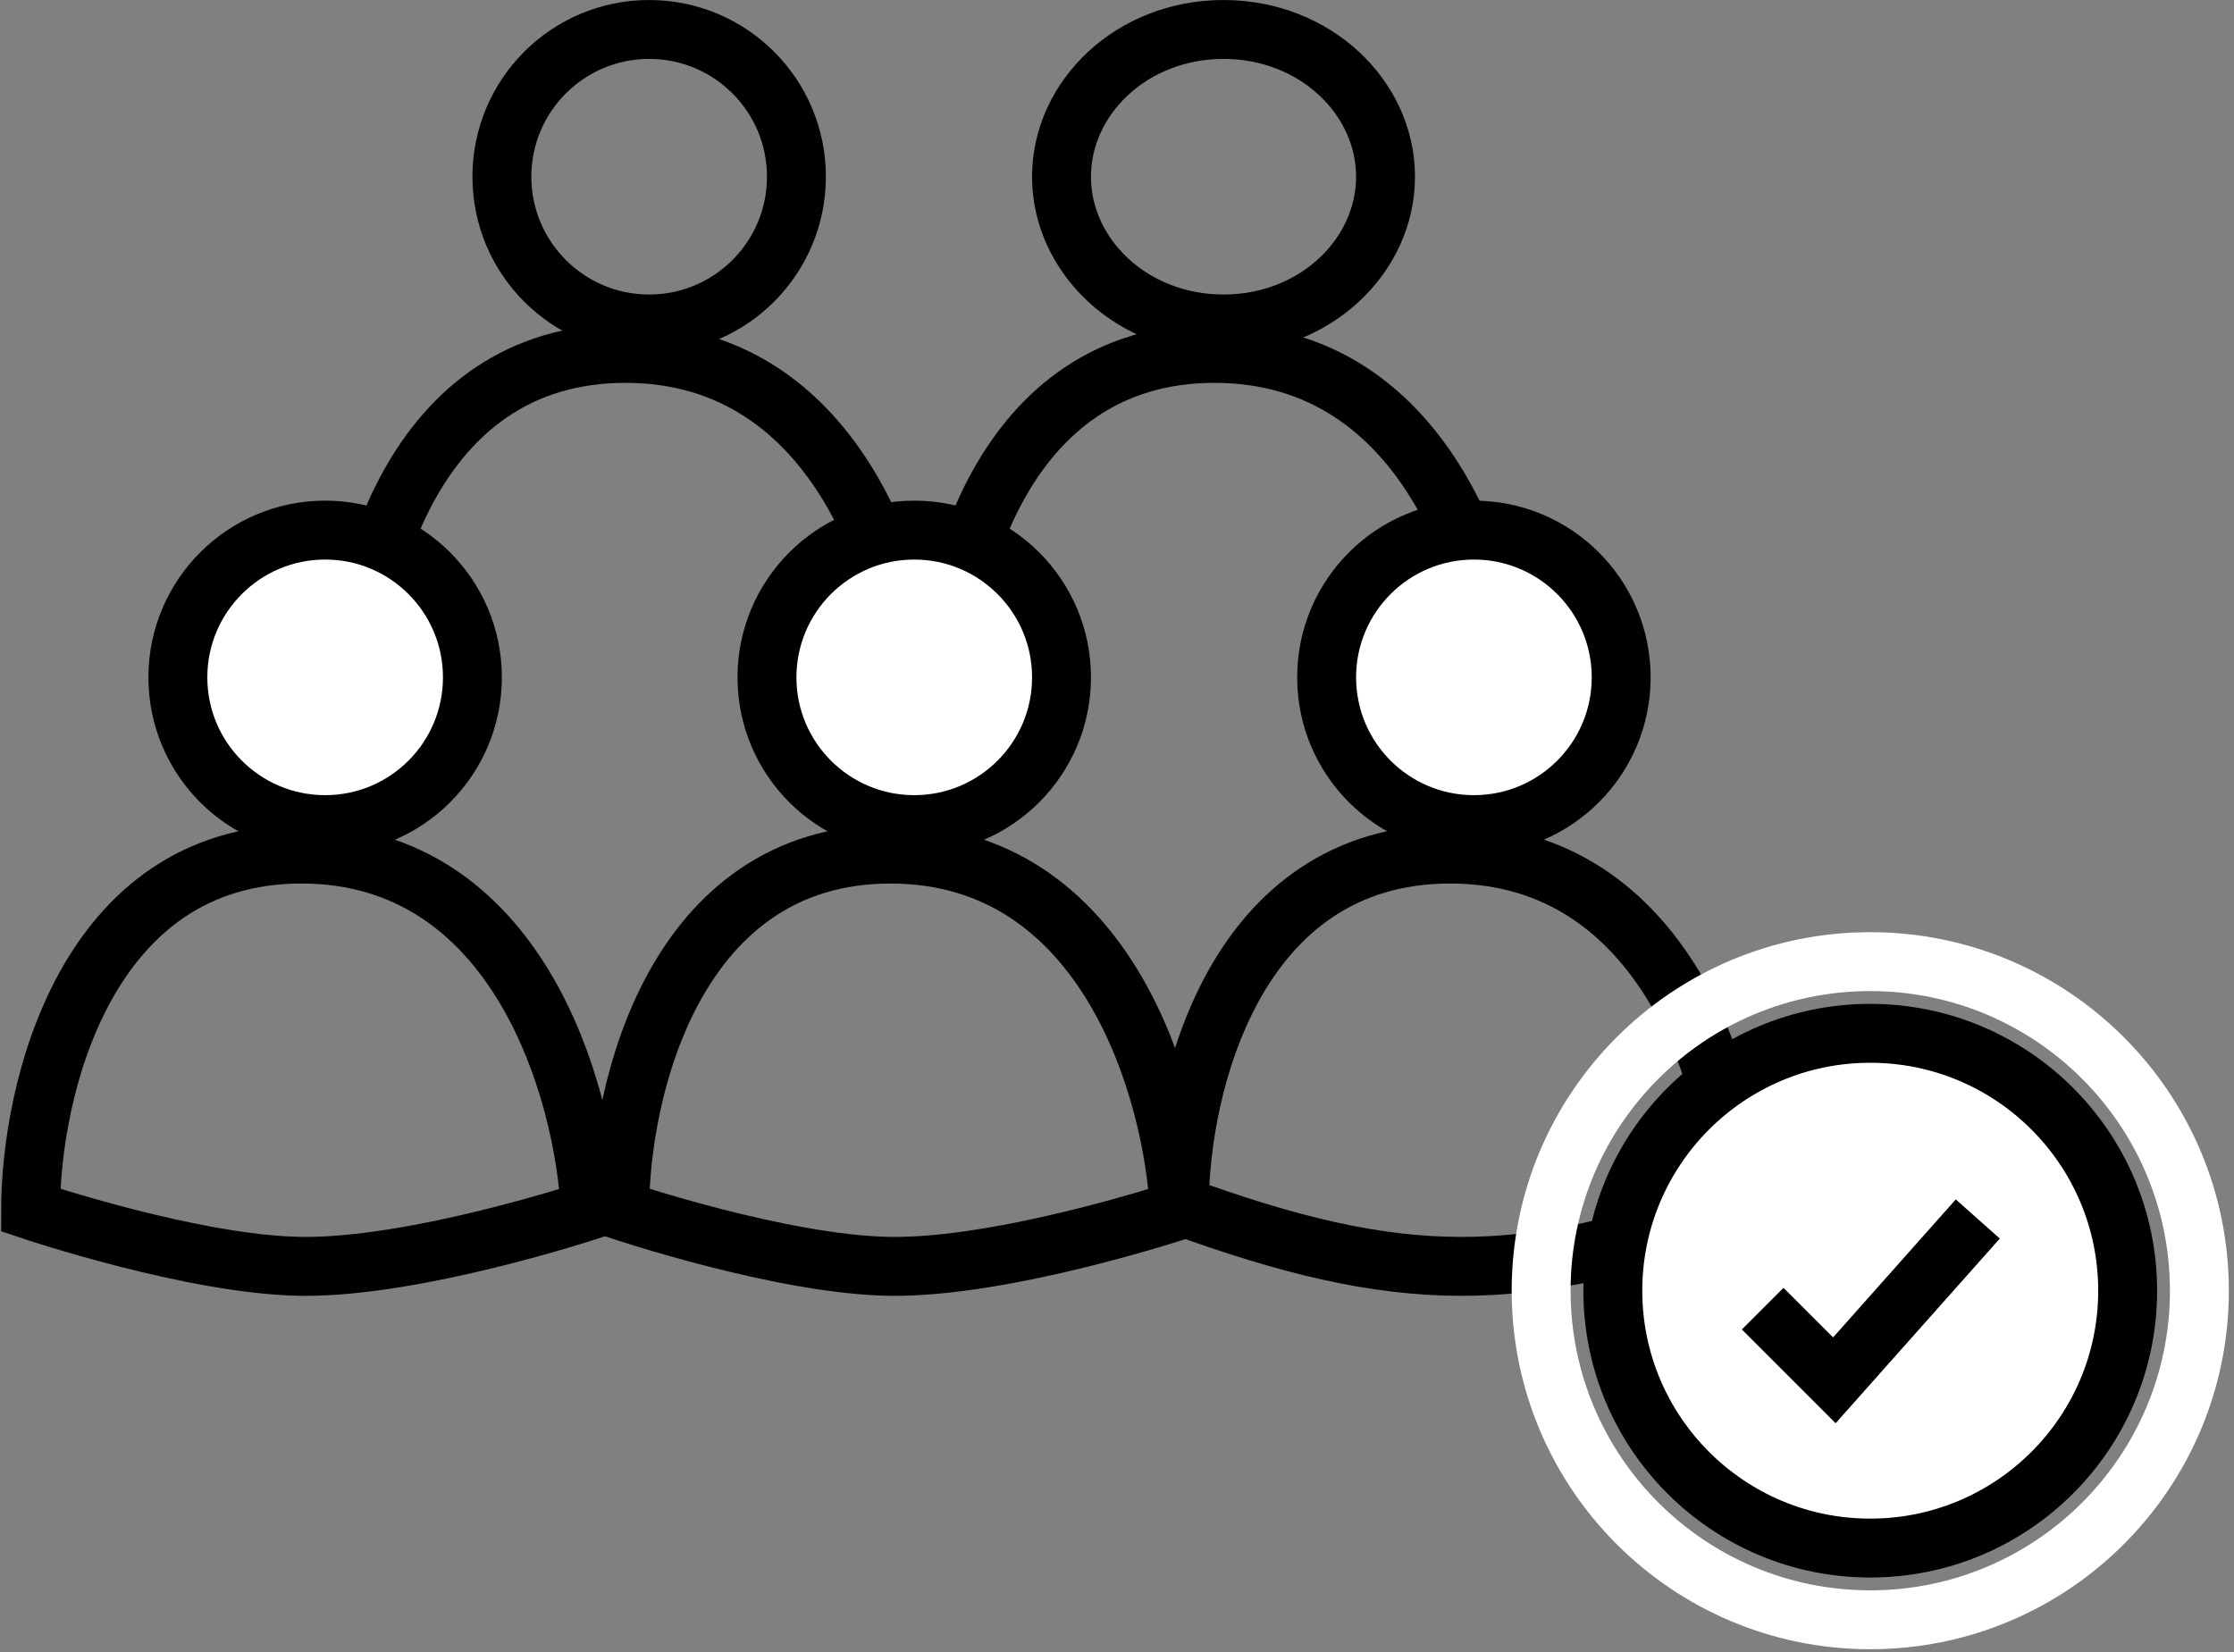
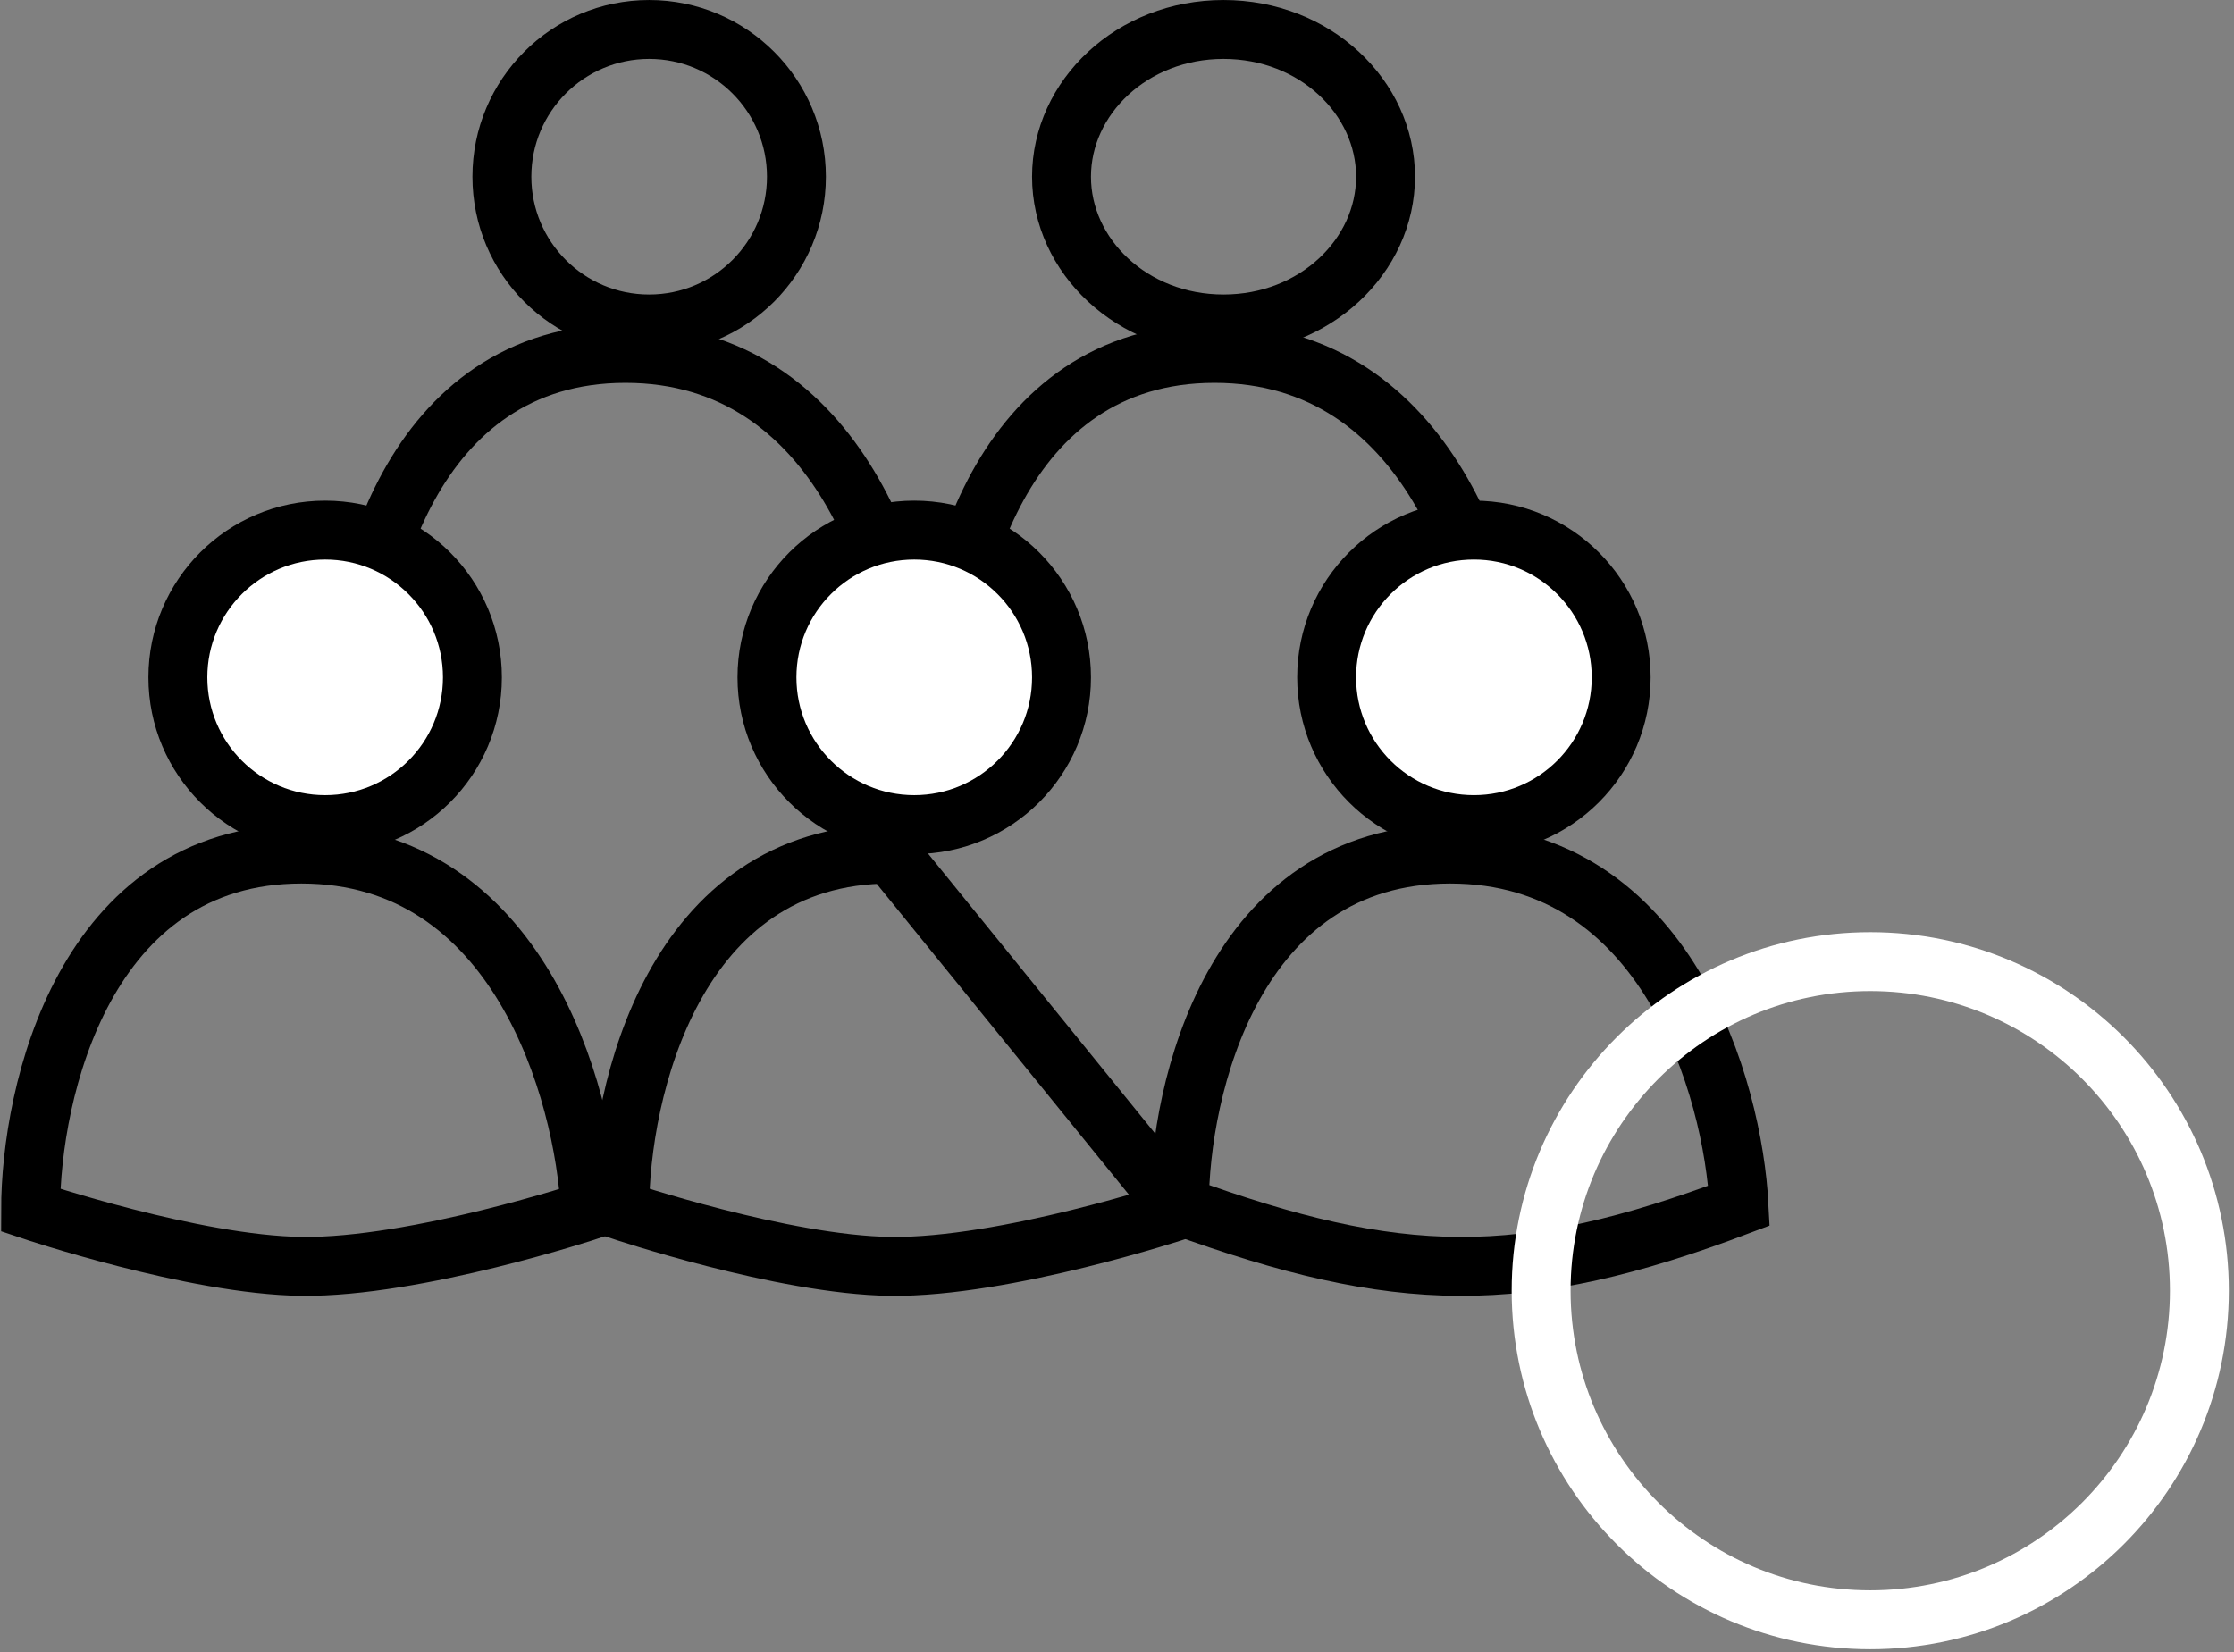
<svg xmlns="http://www.w3.org/2000/svg" width="73" height="54" viewBox="0 0 73 54" fill="none">
  <rect x="0" y="0" width="73" height="54" fill="#808080" stroke="none" />
  <g id="Group 27527">
    <path id="Ellipse 100" d="M26.025 5.775C26.025 8.433 23.87 10.588 21.212 10.588C18.555 10.588 16.4 8.433 16.4 5.775C16.4 3.117 18.555 0.963 21.212 0.963C23.87 0.963 26.025 3.117 26.025 5.775Z" stroke="black" stroke-width="1.925" />
    <path id="Ellipse 102" d="M45.275 5.775C45.275 8.362 42.978 10.588 39.981 10.588C36.983 10.588 34.687 8.362 34.687 5.775C34.687 3.188 36.983 0.963 39.981 0.963C42.978 0.963 45.275 3.188 45.275 5.775Z" stroke="black" stroke-width="1.925" />
    <path id="Vector 350" d="M9.849 27.913C2.77 27.913 1 35.67 1 39.549C1 39.549 6.325 41.343 9.849 41.387C13.599 41.434 19.288 39.549 19.288 39.549C19.091 35.67 16.928 27.913 9.849 27.913Z" stroke="black" stroke-width="1.925" />
    <path id="Vector 351" d="M11.588 23.1C11.588 19.25 13.358 11.55 20.437 11.55C27.516 11.55 29.679 19.25 29.875 23.1" stroke="black" stroke-width="1.925" />
-     <path id="Vector 352" d="M29.099 27.913C22.02 27.913 20.25 35.67 20.25 39.549C20.25 39.549 25.575 41.343 29.099 41.387C32.849 41.434 38.538 39.549 38.538 39.549C38.341 35.67 36.178 27.913 29.099 27.913Z" stroke="black" stroke-width="1.925" />
+     <path id="Vector 352" d="M29.099 27.913C22.02 27.913 20.25 35.67 20.25 39.549C20.25 39.549 25.575 41.343 29.099 41.387C32.849 41.434 38.538 39.549 38.538 39.549Z" stroke="black" stroke-width="1.925" />
    <path id="Vector 353" d="M30.837 23.1C30.837 19.25 32.607 11.55 39.686 11.55C46.765 11.55 48.928 19.25 49.124 23.1" stroke="black" stroke-width="1.925" />
    <path id="Vector 354" d="M47.387 27.913C40.308 27.913 38.538 35.573 38.538 39.403C45.677 42.001 49.698 42.097 56.826 39.403C56.629 35.573 54.466 27.913 47.387 27.913Z" stroke="black" stroke-width="1.925" />
    <path id="Ellipse 99" d="M15.437 22.138C15.437 24.795 13.283 26.95 10.625 26.95C7.967 26.95 5.812 24.795 5.812 22.138C5.812 19.48 7.967 17.325 10.625 17.325C13.283 17.325 15.437 19.48 15.437 22.138Z" fill="white" stroke="black" stroke-width="1.925" />
    <path id="Ellipse 101" d="M34.687 22.138C34.687 24.795 32.532 26.95 29.875 26.95C27.217 26.95 25.062 24.795 25.062 22.138C25.062 19.48 27.217 17.325 29.875 17.325C32.532 17.325 34.687 19.48 34.687 22.138Z" fill="white" stroke="black" stroke-width="1.925" />
    <path id="Ellipse 103" d="M52.975 22.138C52.975 24.795 50.821 26.95 48.163 26.95C45.505 26.95 43.35 24.795 43.35 22.138C43.35 19.48 45.505 17.325 48.163 17.325C50.821 17.325 52.975 19.48 52.975 22.138Z" fill="white" stroke="black" stroke-width="1.925" />
    <g id="Group 27523">
      <path id="Ellipse 104" d="M71.869 42.183C71.869 48.123 67.054 52.938 61.114 52.938C55.174 52.938 50.359 48.123 50.359 42.183C50.359 36.243 55.174 31.428 61.114 31.428C67.054 31.428 71.869 36.243 71.869 42.183Z" stroke="white" stroke-width="1.925" />
-       <path id="Ellipse 105" d="M69.525 42.183C69.525 46.828 65.759 50.594 61.113 50.594C56.468 50.594 52.702 46.828 52.702 42.183C52.702 37.537 56.468 33.771 61.113 33.771C65.759 33.771 69.525 37.537 69.525 42.183Z" fill="white" stroke="black" stroke-width="1.925" />
-       <path id="Vector 355" d="M57.598 42.769L59.941 45.112L64.628 39.839" stroke="black" stroke-width="1.925" />
    </g>
  </g>
</svg>